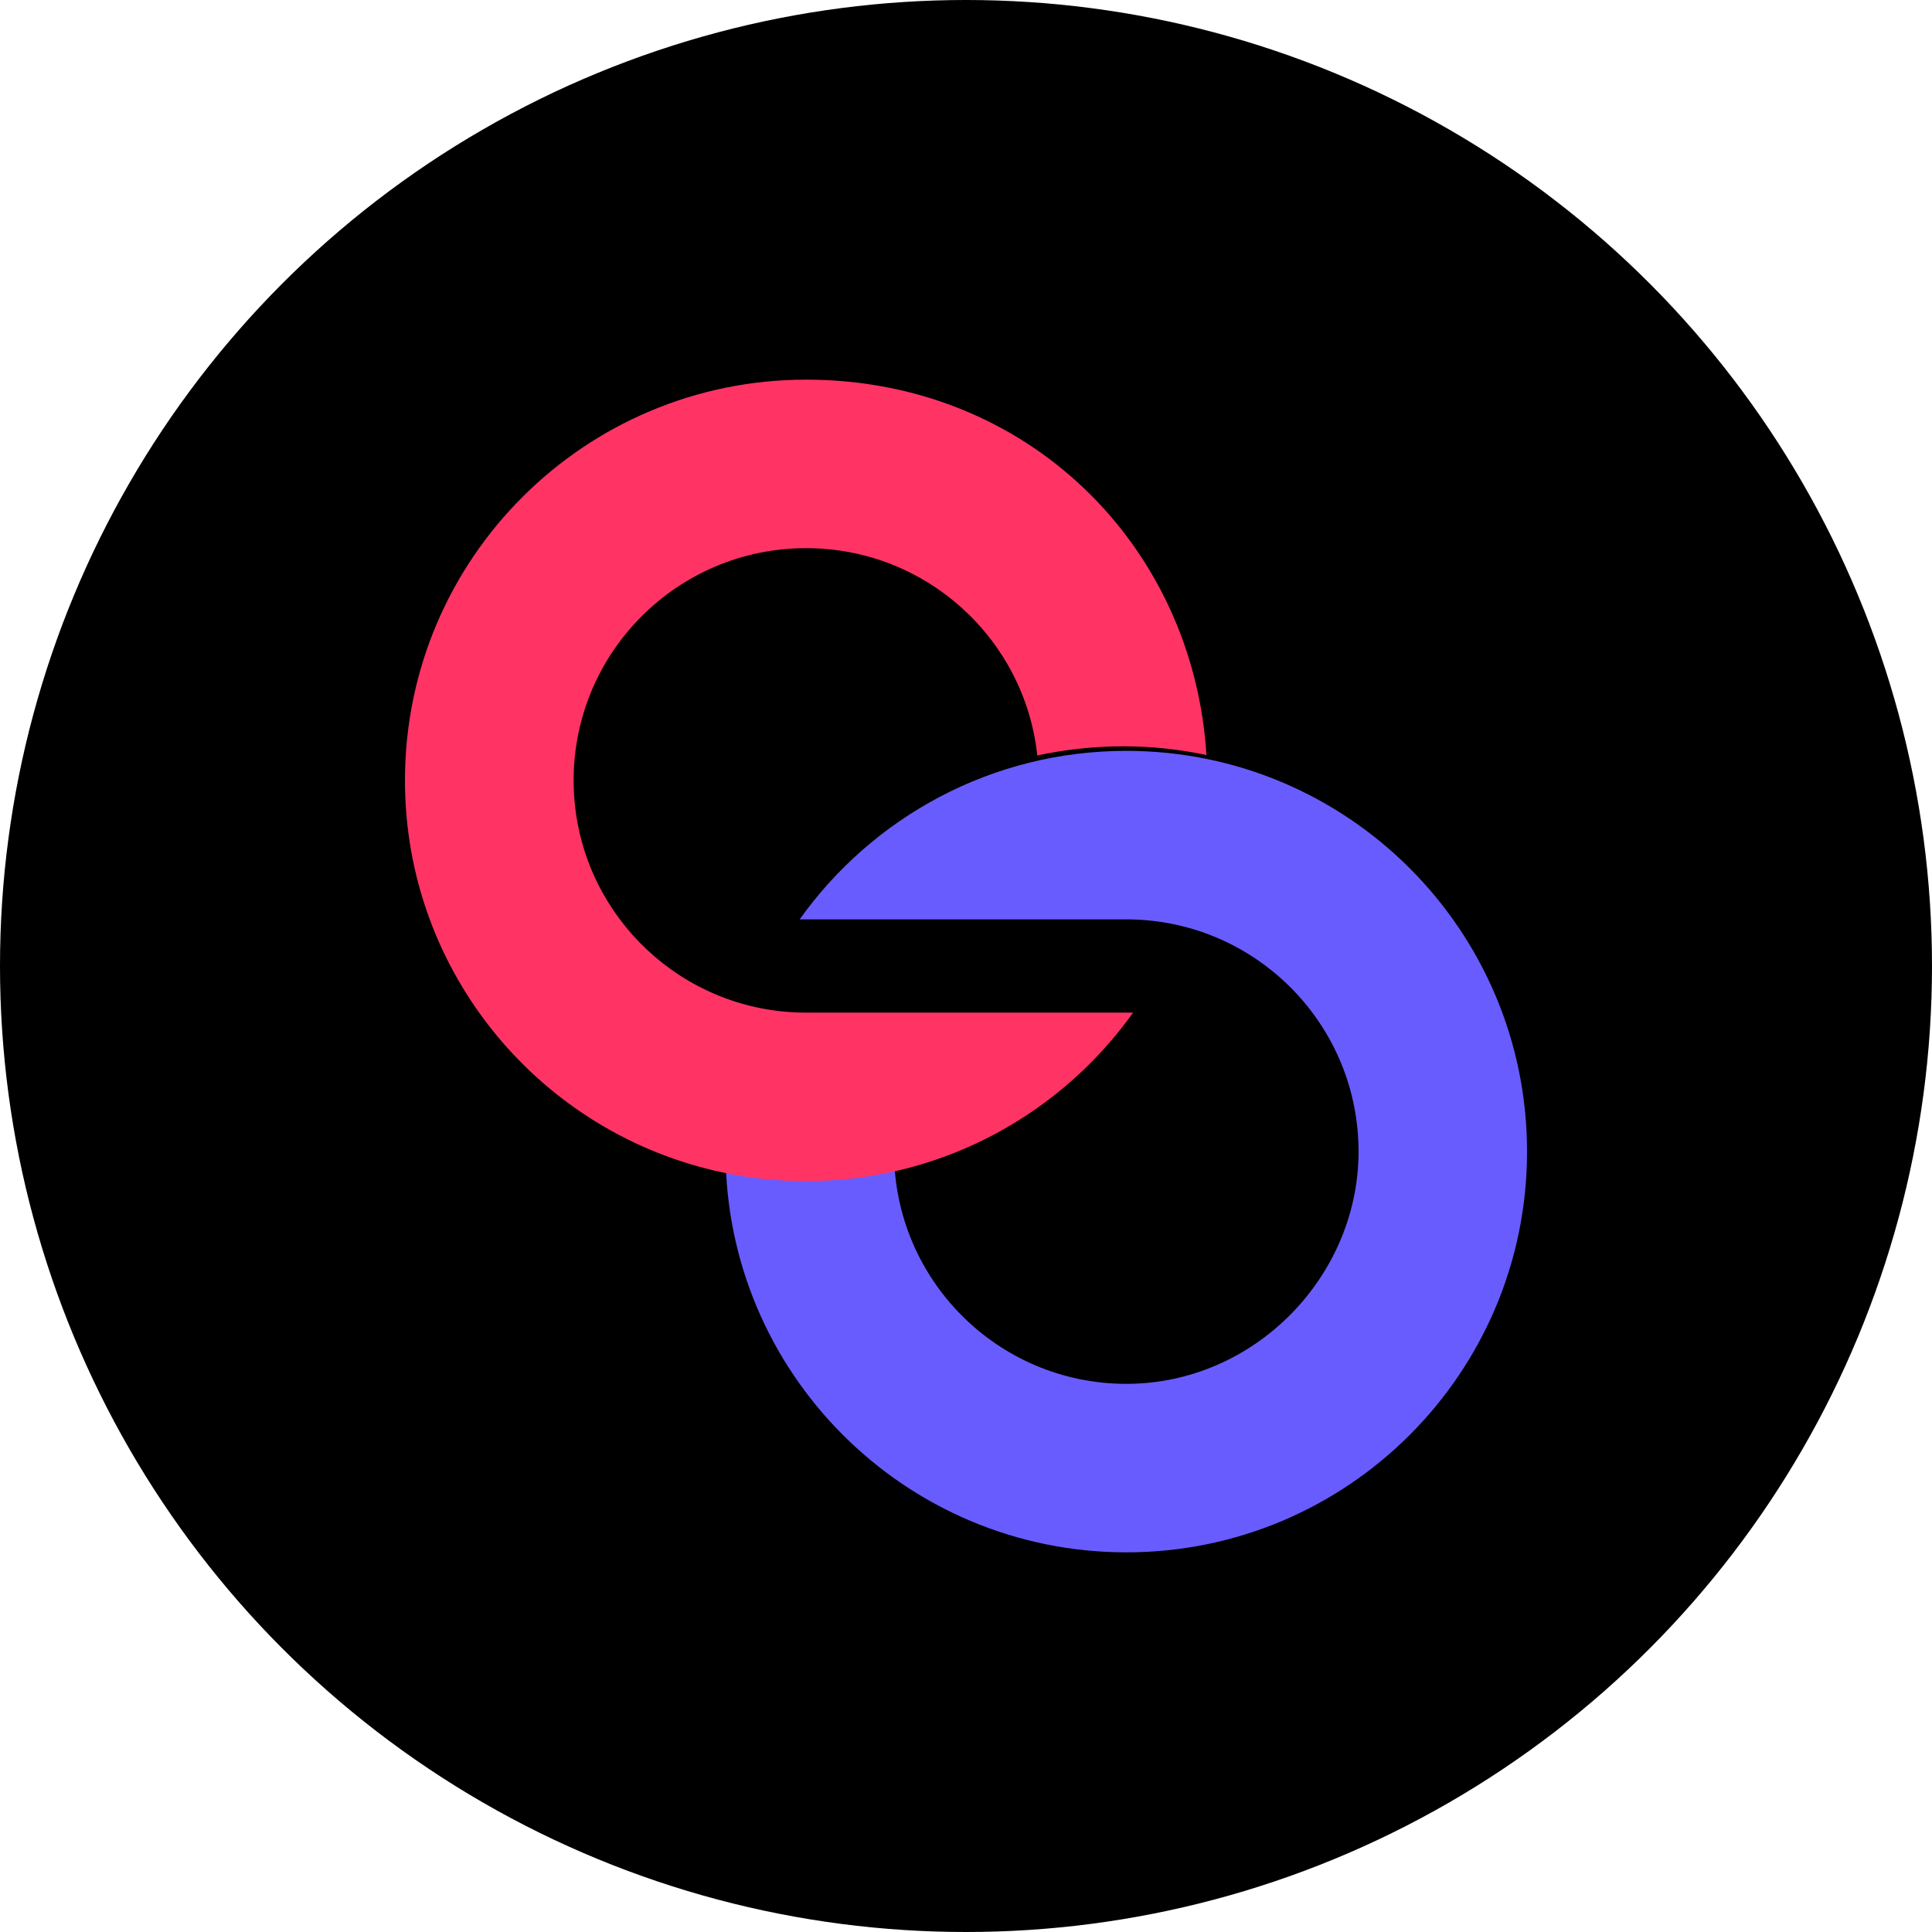
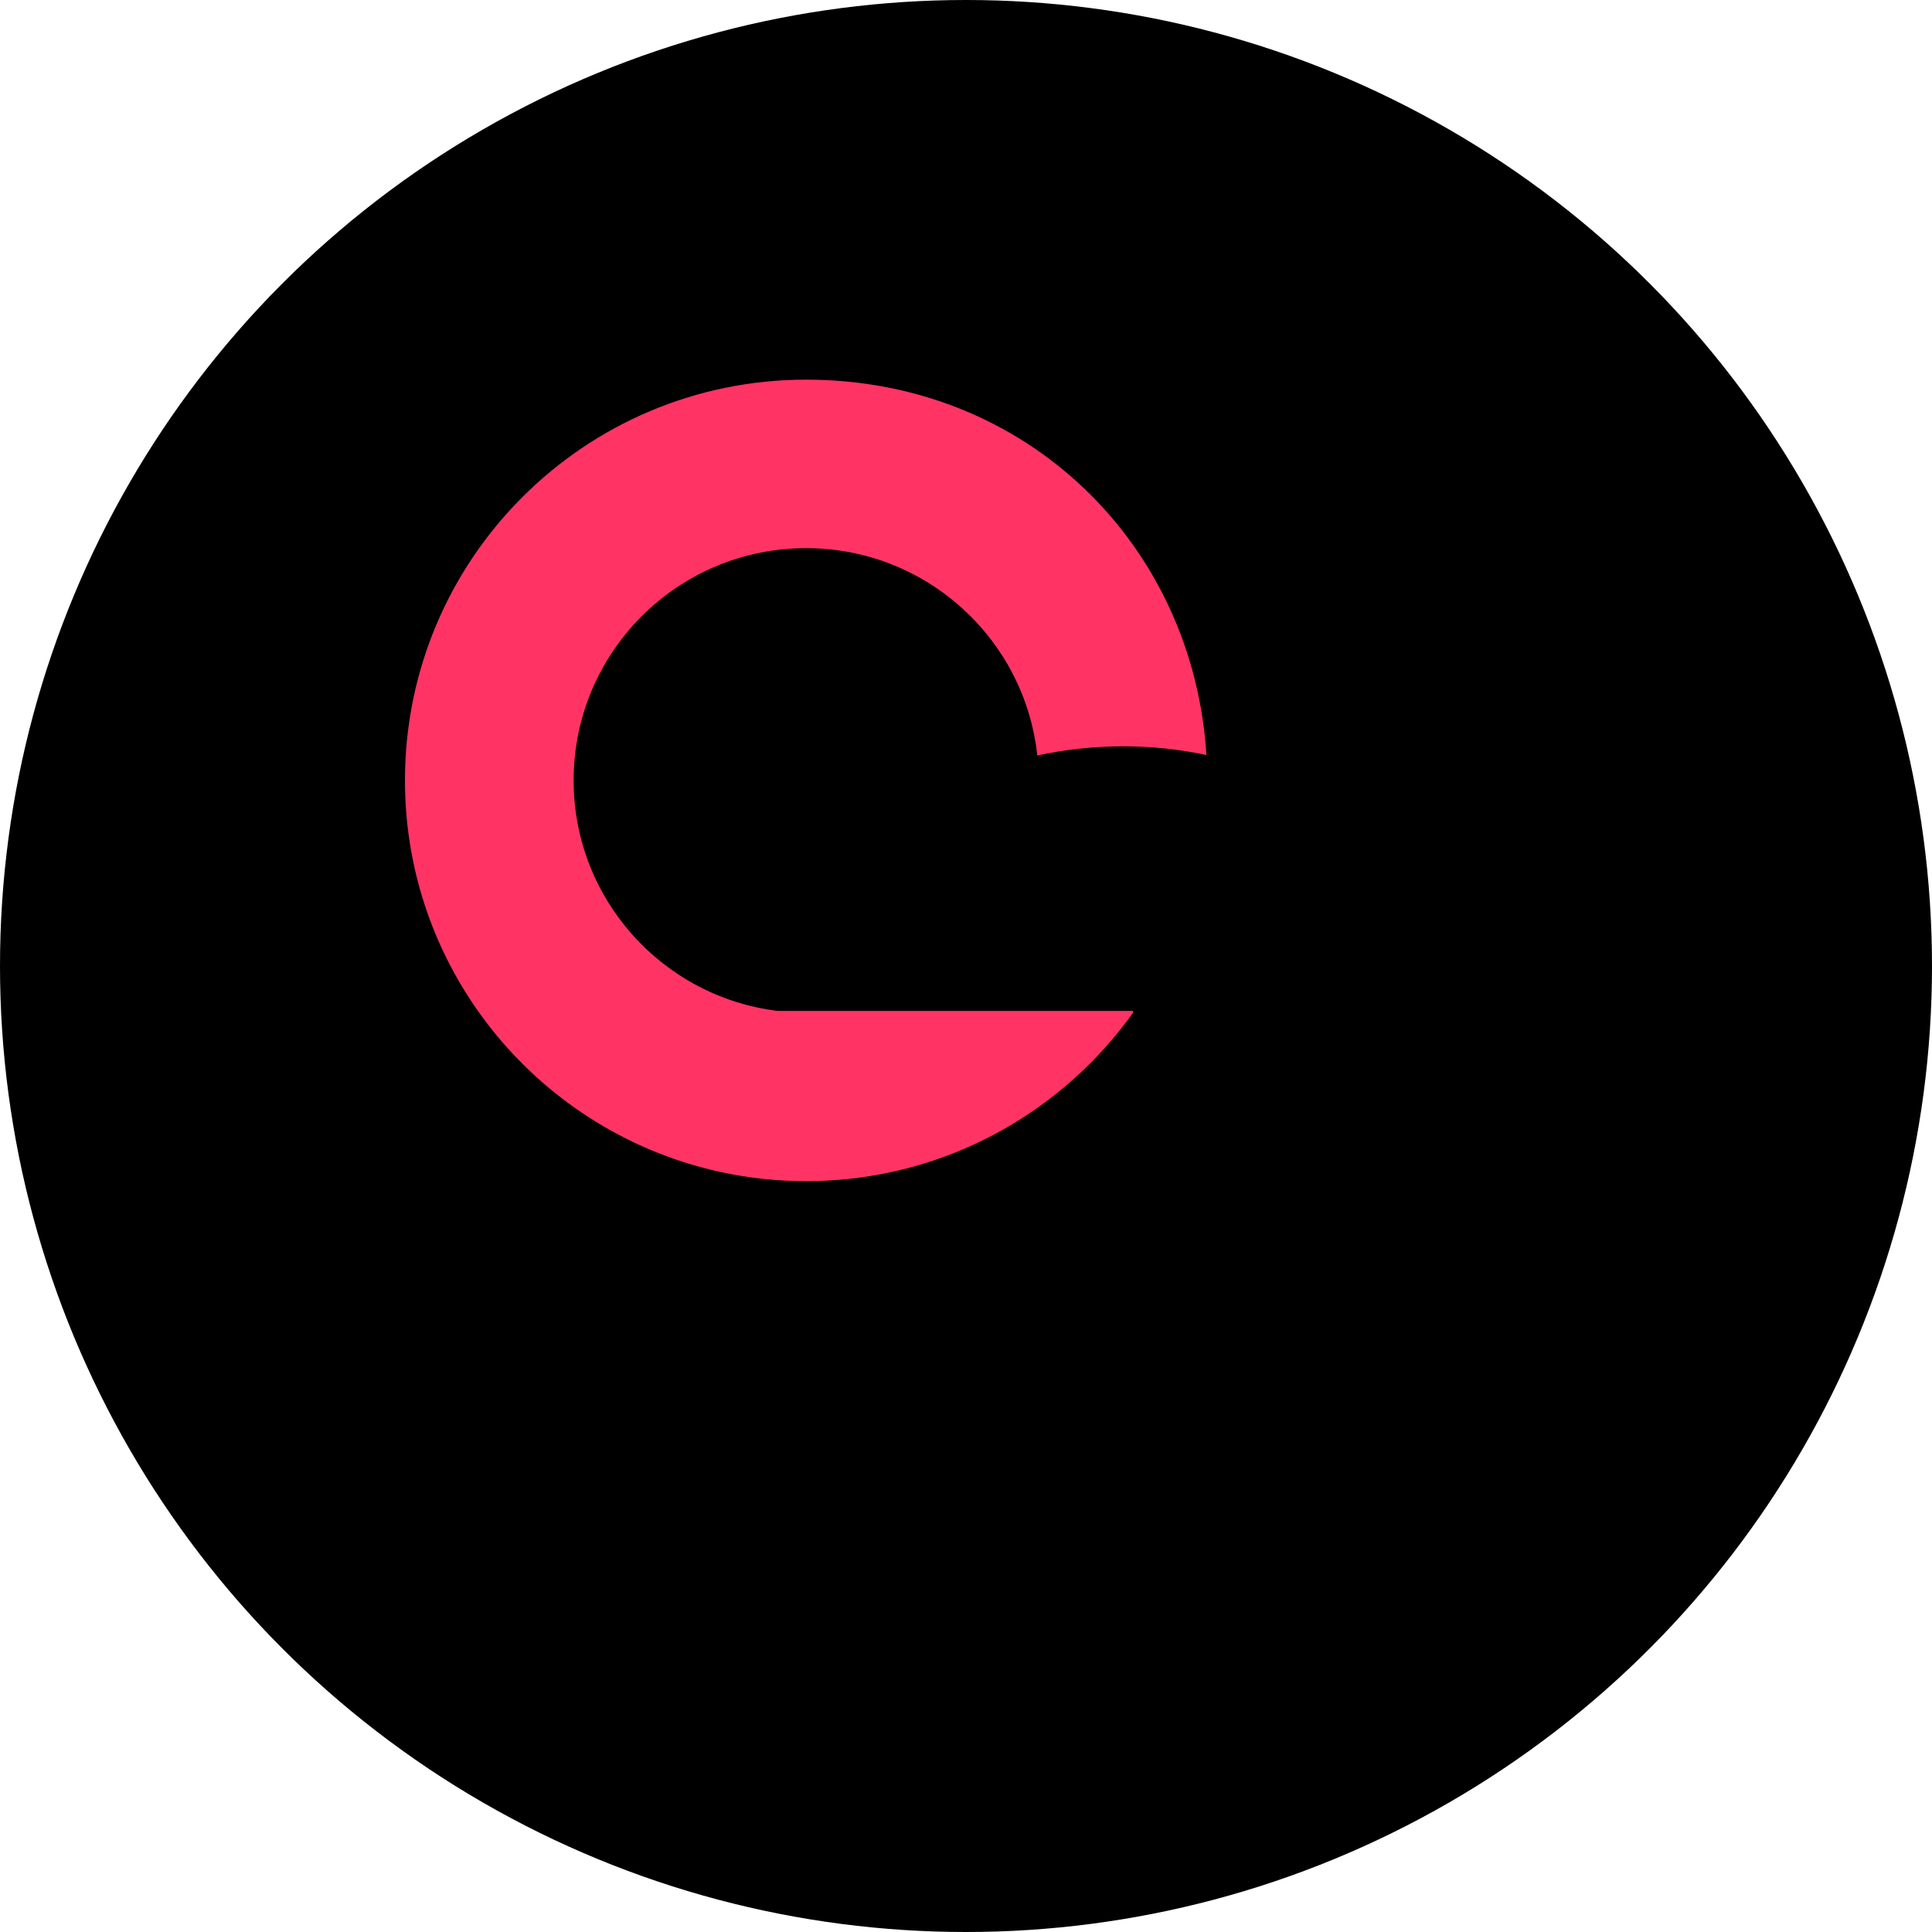
<svg xmlns="http://www.w3.org/2000/svg" width="229" height="229" viewBox="0 0 229 229" fill="none">
  <circle cx="114.5" cy="114.5" r="114.5" fill="black" />
-   <path d="M134.717 109.001C149.355 109.637 161.028 121.705 161.028 136.498C161.028 151.292 148.703 164.028 133.502 164.028C118.301 164.028 105.972 151.703 105.972 136.498C105.972 130.563 107.852 125.065 111.048 120.566H88.739C86.965 125.546 86 130.908 86 136.498C86 162.732 107.266 184 133.502 184C159.738 184 181 162.732 181 136.498C181 110.265 159.734 89 133.502 89C117.527 89 103.397 96.885 94.784 108.972H133.502C133.908 108.972 134.315 108.979 134.717 109.001Z" fill="#695CFF" />
-   <path d="M134.304 120.027C127.564 129.481 117.441 136.364 105.702 138.913C102.432 139.625 99.036 140 95.551 140C92.066 140 88.842 139.644 85.65 138.968C64.14 134.417 48 115.345 48 92.5C48 66.265 69.288 45 95.551 45C121.814 45 141.451 64.66 143 89.492C139.808 88.816 136.499 88.46 133.103 88.46C129.708 88.46 126.219 88.835 122.949 89.547C121.474 75.734 109.77 64.973 95.551 64.973C80.33 64.973 67.993 77.298 67.993 92.5C67.993 106.556 78.539 118.151 92.159 119.822C93.27 119.958 94.401 120.027 95.551 120.027H134.304Z" fill="#FF3465" />
+   <path d="M134.304 120.027C127.564 129.481 117.441 136.364 105.702 138.913C102.432 139.625 99.036 140 95.551 140C92.066 140 88.842 139.644 85.65 138.968C64.14 134.417 48 115.345 48 92.5C48 66.265 69.288 45 95.551 45C121.814 45 141.451 64.66 143 89.492C139.808 88.816 136.499 88.46 133.103 88.46C129.708 88.46 126.219 88.835 122.949 89.547C121.474 75.734 109.77 64.973 95.551 64.973C80.33 64.973 67.993 77.298 67.993 92.5C67.993 106.556 78.539 118.151 92.159 119.822H134.304Z" fill="#FF3465" />
</svg>